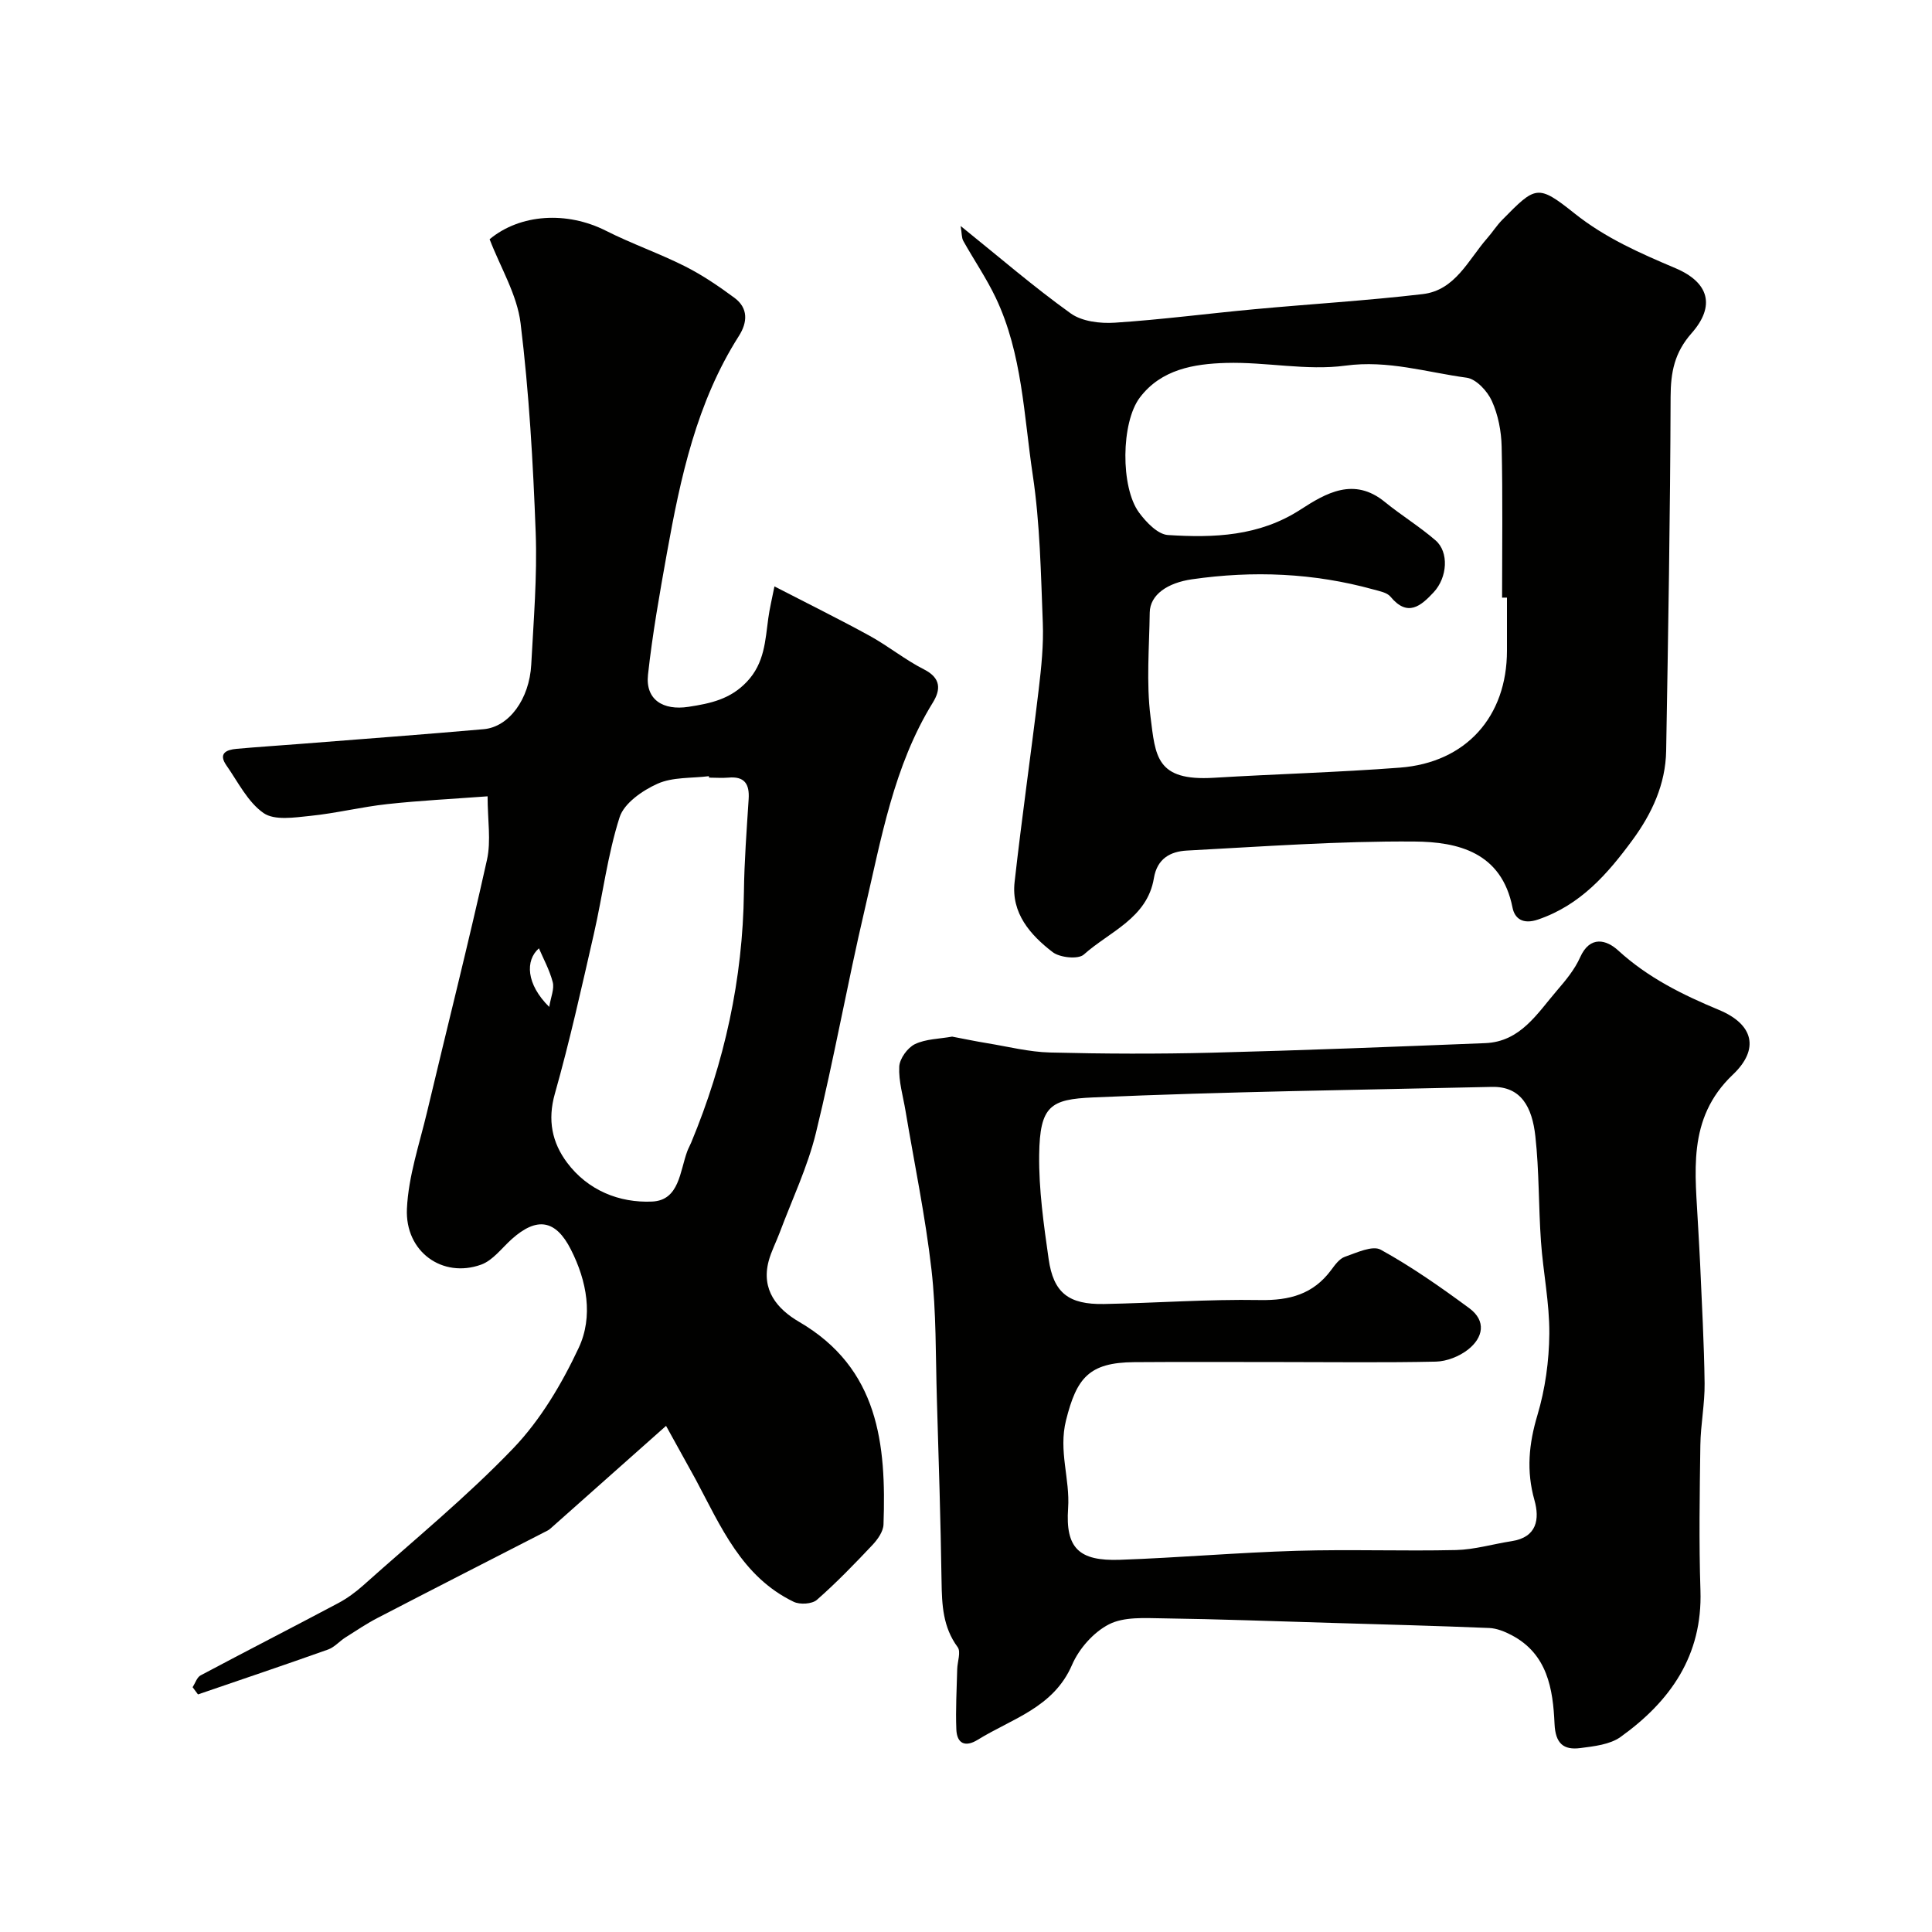
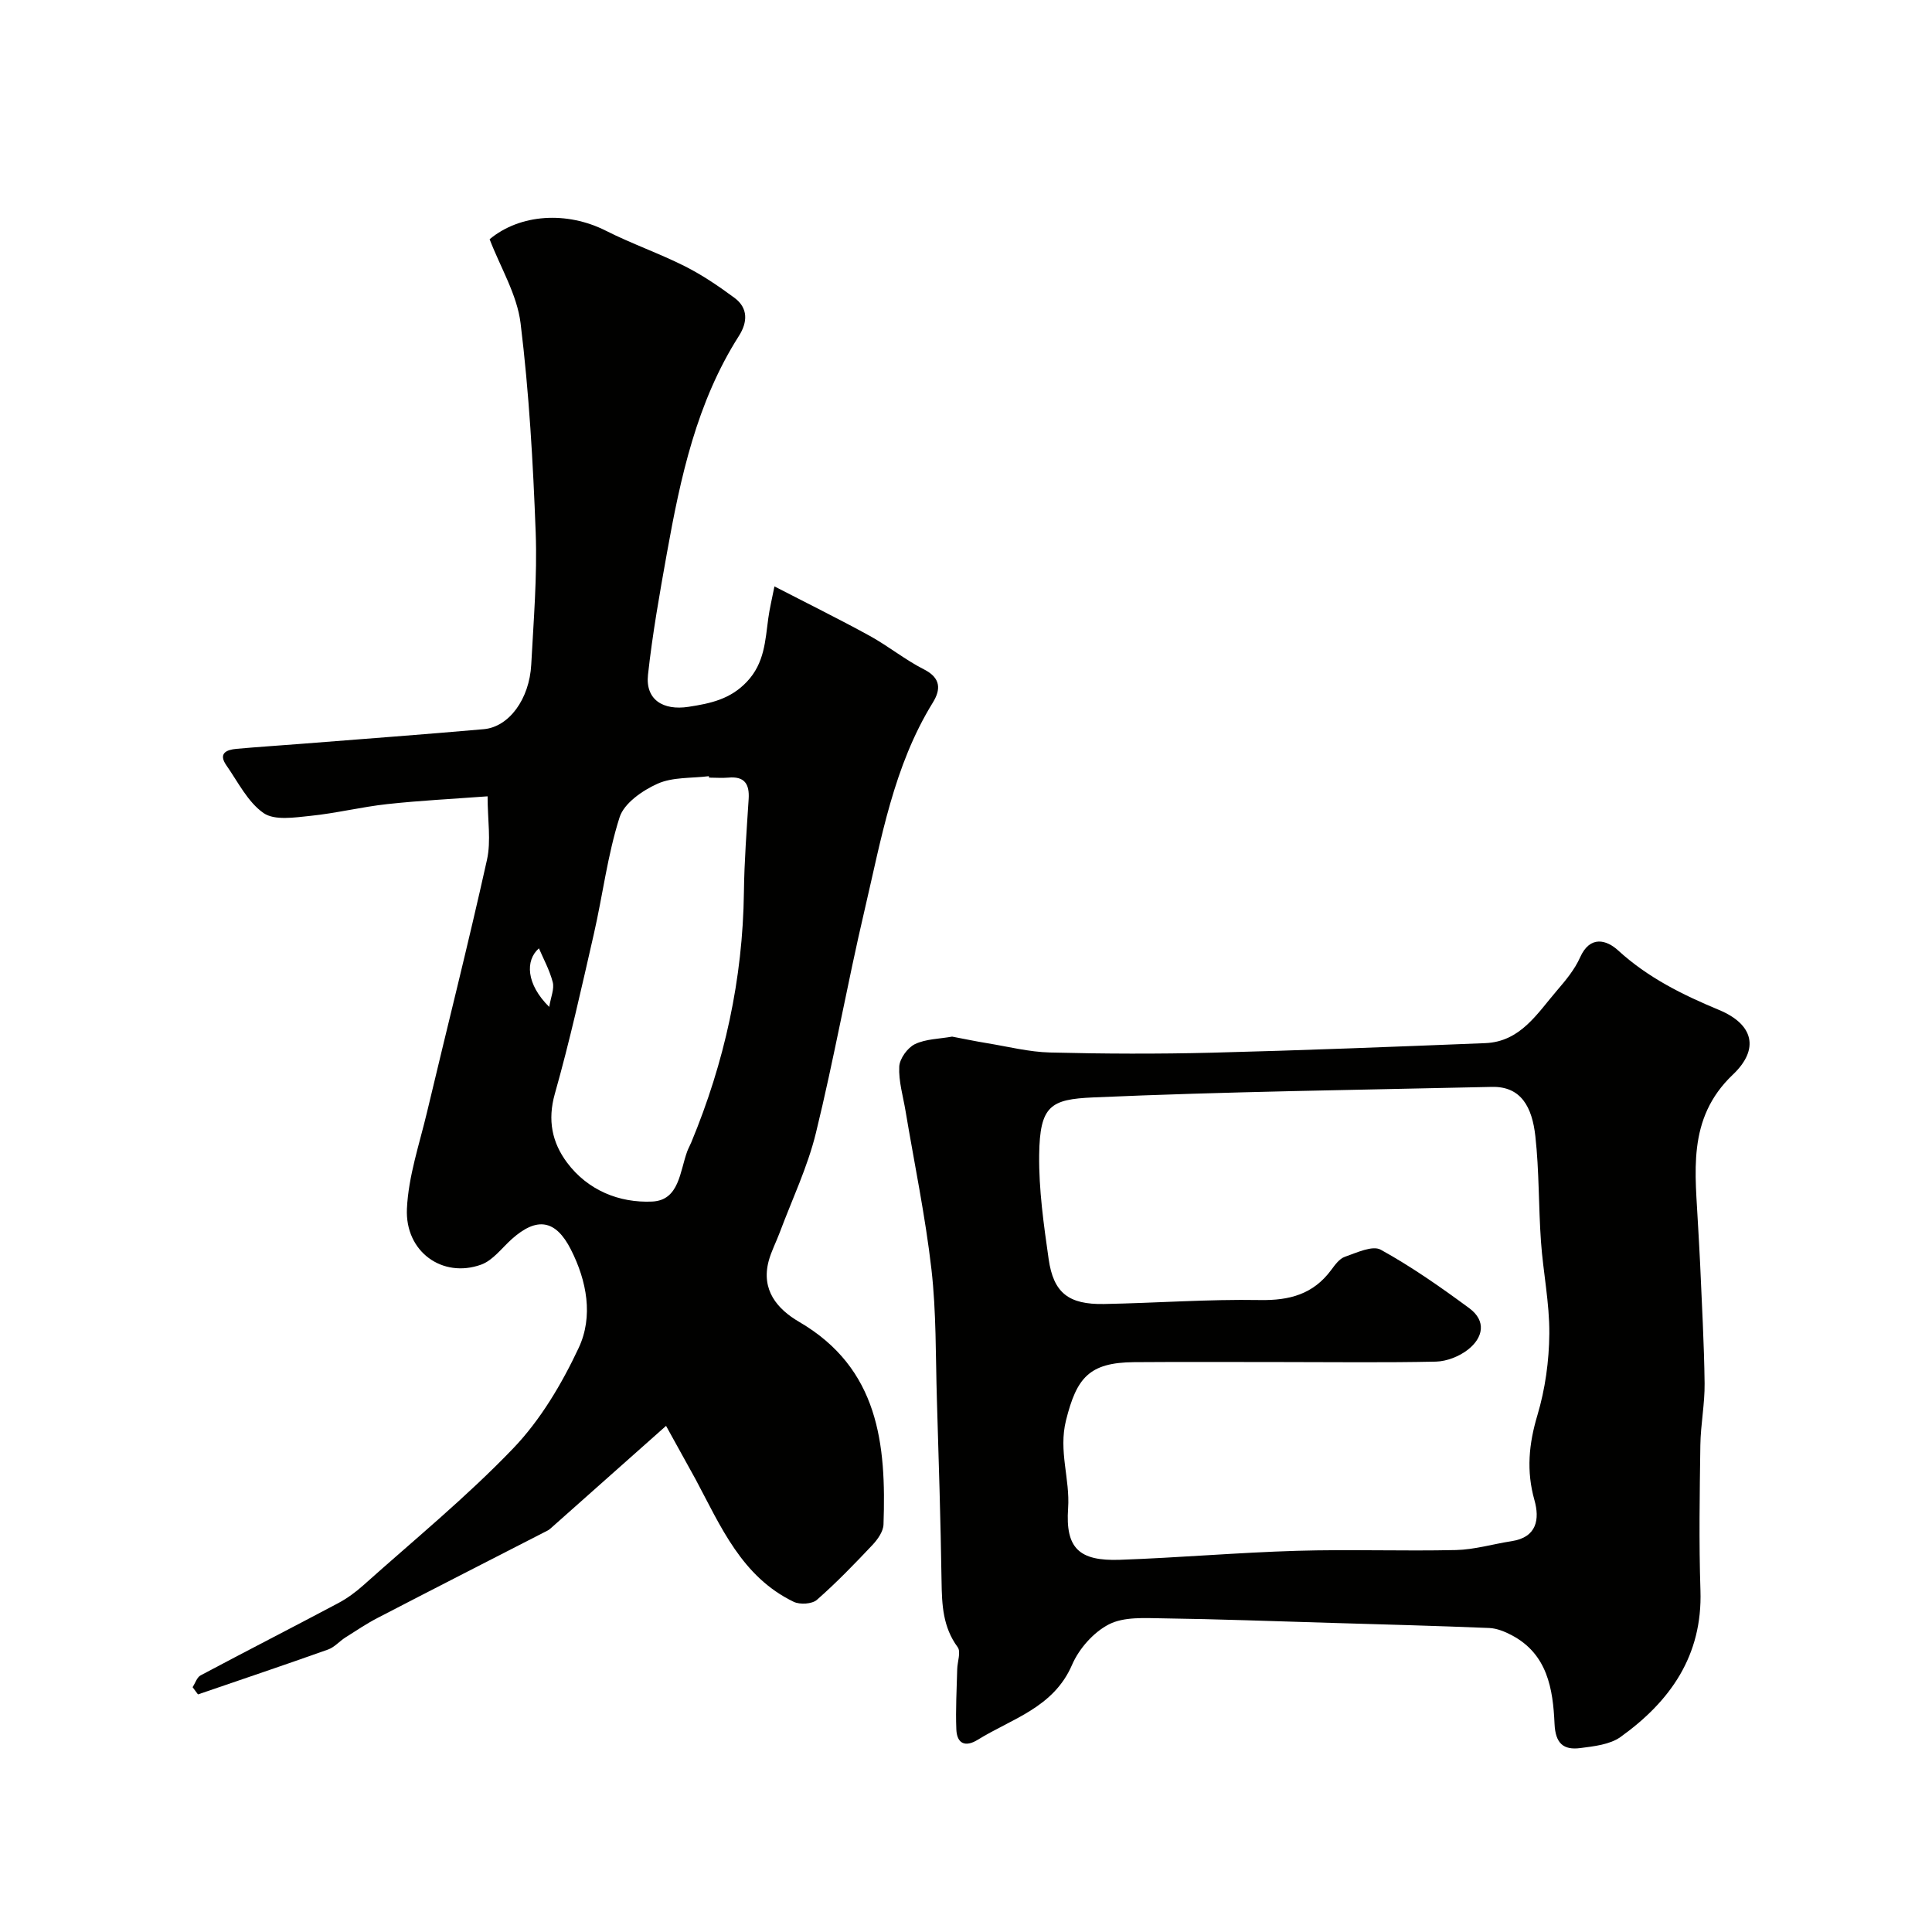
<svg xmlns="http://www.w3.org/2000/svg" enable-background="new 0 0 400 400" viewBox="0 0 400 400">
  <g fill="#010100">
-     <path d="m137.9 295.21c-8.57 7.62-16.14 14.34-23.71 21.06-.25.22-.5.45-.79.6-11.73 6.02-23.48 12.01-35.18 18.08-2.32 1.2-4.5 2.67-6.71 4.07-1.24.79-2.27 2.03-3.6 2.5-8.94 3.18-17.94 6.21-26.92 9.29-.37-.5-.74-.99-1.11-1.49.54-.84.89-2.04 1.65-2.45 9.47-5.04 19.03-9.93 28.5-14.96 1.86-.99 3.61-2.28 5.18-3.68 10.46-9.36 21.38-18.28 31.07-28.39 5.63-5.88 10.03-13.32 13.52-20.75 3.07-6.53 1.71-13.87-1.61-20.4-3.15-6.21-7.05-6.78-12.22-2.16-2.07 1.85-3.92 4.42-6.36 5.3-7.99 2.88-15.78-2.66-15.36-11.59.31-6.71 2.58-13.35 4.16-19.98 4.13-17.41 8.53-34.76 12.41-52.23.88-3.94.13-8.25.13-13.16-7.13.53-13.97.87-20.76 1.61-5.35.58-10.61 1.9-15.96 2.44-3.24.33-7.39 1-9.67-.59-3.27-2.28-5.28-6.43-7.69-9.87-1.72-2.47-.02-3.23 2.09-3.42 4.43-.4 8.87-.68 13.3-1.03 12.63-1 25.27-1.93 37.89-3.04 5.23-.46 9.46-6.22 9.84-13.39.48-9.09 1.25-18.22.92-27.29-.54-14.48-1.37-29-3.13-43.37-.73-5.94-4.17-11.54-6.41-17.39 6.32-5.25 15.99-5.85 24.09-1.75 5.32 2.69 11 4.66 16.33 7.34 3.61 1.82 7.01 4.13 10.27 6.54 2.88 2.13 2.72 5.06.93 7.88-8.76 13.75-12.1 29.3-14.92 45.01-1.5 8.35-2.99 16.73-3.91 25.15-.56 5.16 3.12 7.45 8.39 6.64 4.57-.7 8.67-1.57 12.1-5.21 3.65-3.87 3.78-8.49 4.42-13.15.27-2 .76-3.97 1.27-6.57 7.07 3.65 13.49 6.81 19.75 10.25 3.85 2.12 7.32 4.96 11.23 6.94 3.54 1.8 3.45 4.2 1.82 6.85-8.14 13.18-10.68 28.21-14.12 42.9-3.6 15.36-6.35 30.92-10.1 46.24-1.73 7.06-4.93 13.75-7.49 20.6-.74 1.98-1.75 3.88-2.29 5.91-1.58 5.97 1.76 9.92 6.3 12.57 16.52 9.63 18.06 25.35 17.48 41.96-.05 1.45-1.2 3.08-2.27 4.22-3.71 3.93-7.47 7.83-11.52 11.38-1 .88-3.53 1.03-4.82.4-10.74-5.19-15.09-15.61-20.28-25.33-1.96-3.56-3.93-7.08-6.13-11.09zm8.91-134.21c-.02-.1-.03-.2-.05-.3-3.57.45-7.47.15-10.62 1.56-3.11 1.39-6.93 4.03-7.86 6.95-2.5 7.82-3.49 16.11-5.33 24.16-2.53 11.07-4.99 22.18-8.08 33.1-1.54 5.46-.56 10.09 2.53 14.23 4.3 5.75 10.81 8.38 17.63 8.07 5.63-.26 5.72-6.29 7.27-10.44.23-.61.56-1.18.81-1.79 6.89-16.59 10.68-33.82 10.91-51.83.08-6.43.57-12.85.98-19.27.2-3.14-.86-4.76-4.22-4.44-1.3.11-2.64 0-3.97 0zm-35.23 35.34c-2.86 2.49-2.66 7.41 2.13 12.13.33-2.04 1.09-3.72.73-5.12-.66-2.54-1.97-4.91-2.86-7.01z" />
+     <path d="m137.9 295.21c-8.57 7.62-16.14 14.34-23.71 21.06-.25.22-.5.45-.79.6-11.73 6.02-23.48 12.01-35.18 18.08-2.32 1.2-4.5 2.67-6.71 4.07-1.24.79-2.27 2.03-3.6 2.5-8.94 3.18-17.94 6.21-26.92 9.29-.37-.5-.74-.99-1.11-1.49.54-.84.89-2.04 1.65-2.45 9.47-5.04 19.03-9.93 28.5-14.96 1.86-.99 3.61-2.28 5.18-3.68 10.46-9.36 21.38-18.28 31.07-28.39 5.63-5.88 10.03-13.32 13.52-20.75 3.07-6.53 1.71-13.87-1.61-20.4-3.15-6.21-7.05-6.78-12.22-2.16-2.07 1.85-3.92 4.42-6.36 5.3-7.99 2.88-15.78-2.66-15.36-11.59.31-6.71 2.58-13.35 4.16-19.98 4.13-17.41 8.53-34.76 12.41-52.23.88-3.94.13-8.25.13-13.16-7.13.53-13.97.87-20.76 1.61-5.35.58-10.61 1.9-15.96 2.44-3.24.33-7.39 1-9.67-.59-3.27-2.28-5.28-6.43-7.69-9.87-1.72-2.47-.02-3.23 2.09-3.42 4.43-.4 8.87-.68 13.3-1.03 12.63-1 25.27-1.93 37.89-3.04 5.23-.46 9.46-6.22 9.84-13.39.48-9.09 1.25-18.22.92-27.29-.54-14.48-1.37-29-3.13-43.37-.73-5.94-4.17-11.54-6.41-17.39 6.32-5.25 15.99-5.85 24.09-1.75 5.32 2.69 11 4.66 16.33 7.34 3.61 1.82 7.01 4.13 10.27 6.54 2.88 2.13 2.72 5.06.93 7.88-8.76 13.75-12.1 29.3-14.92 45.01-1.5 8.35-2.99 16.73-3.91 25.15-.56 5.16 3.12 7.45 8.39 6.64 4.57-.7 8.67-1.57 12.1-5.21 3.65-3.87 3.78-8.49 4.42-13.15.27-2 .76-3.97 1.27-6.57 7.07 3.65 13.49 6.81 19.75 10.25 3.85 2.12 7.32 4.96 11.23 6.94 3.54 1.8 3.45 4.2 1.82 6.85-8.14 13.18-10.68 28.21-14.12 42.9-3.6 15.36-6.35 30.92-10.1 46.24-1.73 7.06-4.93 13.75-7.49 20.6-.74 1.98-1.75 3.88-2.29 5.91-1.58 5.97 1.76 9.92 6.3 12.57 16.52 9.63 18.06 25.35 17.48 41.96-.05 1.45-1.2 3.08-2.27 4.22-3.71 3.93-7.47 7.83-11.52 11.38-1 .88-3.53 1.03-4.82.4-10.74-5.19-15.09-15.61-20.28-25.33-1.96-3.56-3.93-7.08-6.13-11.09zm8.91-134.21c-.02-.1-.03-.2-.05-.3-3.57.45-7.47.15-10.62 1.56-3.11 1.39-6.93 4.03-7.86 6.95-2.5 7.82-3.49 16.11-5.33 24.16-2.53 11.07-4.99 22.18-8.08 33.1-1.54 5.46-.56 10.09 2.53 14.23 4.3 5.75 10.81 8.38 17.63 8.07 5.63-.26 5.72-6.29 7.27-10.44.23-.61.56-1.18.81-1.79 6.89-16.59 10.68-33.82 10.91-51.83.08-6.43.57-12.85.98-19.27.2-3.14-.86-4.76-4.22-4.44-1.3.11-2.64 0-3.97 0m-35.23 35.34c-2.86 2.49-2.66 7.41 2.13 12.13.33-2.04 1.09-3.72.73-5.12-.66-2.54-1.97-4.91-2.86-7.01z" />
    <path d="m197.13 214.62c2.44.46 4.83.97 7.24 1.36 4.34.71 8.68 1.82 13.04 1.93 11.16.28 22.33.32 33.49.04 18.87-.48 37.74-1.23 56.6-1.98 7.31-.29 10.78-6.17 14.89-10.94 1.8-2.09 3.64-4.32 4.75-6.81 2.07-4.65 5.51-3.61 7.86-1.46 6.16 5.64 13.31 9.18 20.91 12.34 7.16 2.98 8.41 8.12 2.87 13.38-9.67 9.18-7.73 20.48-7.19 31.7.12 2.47.3 4.95.4 7.42.35 8.27.83 16.53.93 24.8.05 4.26-.82 8.53-.88 12.8-.14 10.03-.31 20.07.02 30.1.44 13.48-6.25 22.94-16.54 30.32-2.21 1.58-5.48 1.93-8.33 2.3-3.48.45-5.16-.94-5.34-5.02-.32-7.22-1.46-14.47-8.91-18.37-1.41-.74-3.04-1.4-4.59-1.47-10.93-.45-21.87-.74-32.8-1.06-11.6-.34-23.2-.78-34.8-.94-3.76-.05-8.02-.36-11.15 1.24-3.19 1.63-6.2 5.04-7.64 8.38-3.83 8.88-12.43 11.13-19.53 15.52-2.57 1.59-4.31.82-4.43-2.14-.17-4.15.08-8.32.18-12.48.04-1.55.81-3.59.09-4.56-3.06-4.15-3.26-8.75-3.33-13.59-.19-12.6-.59-25.2-.97-37.8-.27-8.94-.11-17.93-1.12-26.79-1.26-11.01-3.54-21.9-5.37-32.84-.51-3.06-1.45-6.14-1.3-9.17.08-1.65 1.71-3.9 3.24-4.65 2.27-1.09 5.06-1.08 7.71-1.56zm68.68 67.38c-10.33 0-20.66-.06-30.99.02-9.38.07-11.92 3.29-14.11 12.03-1.6 6.4.85 12.12.43 18.22-.58 8.29 2.28 10.96 10.71 10.67 12.21-.43 24.39-1.5 36.6-1.86 10.99-.33 22 .09 32.99-.16 3.86-.09 7.69-1.25 11.54-1.84 5.25-.81 5.81-4.59 4.71-8.49-1.7-6.04-1.17-11.63.62-17.61 1.61-5.39 2.41-11.21 2.46-16.85.05-6.36-1.28-12.72-1.73-19.1-.51-7.25-.36-14.57-1.16-21.78-.66-5.97-2.9-10.36-9.01-10.22-27.52.63-55.06.97-82.56 2.18-8.78.39-11.03 1.69-11.16 11.89-.09 7.18.94 14.42 1.96 21.57 1 7.02 4.14 9.44 11.46 9.31 10.77-.2 21.54-1.01 32.29-.82 6.14.11 11.02-1.21 14.73-6.2.79-1.06 1.7-2.35 2.84-2.75 2.43-.84 5.73-2.42 7.44-1.47 6.4 3.53 12.43 7.76 18.33 12.11 3.58 2.64 2.88 6.11-.28 8.58-1.79 1.4-4.37 2.42-6.62 2.48-10.49.23-20.99.09-31.49.09z" />
-     <path d="m198.89 46.79c7.94 6.39 15.11 12.59 22.78 18.09 2.34 1.68 6.1 2.13 9.14 1.93 9.66-.63 19.27-1.9 28.91-2.79 11.61-1.08 23.26-1.77 34.84-3.13 6.76-.79 9.43-7.11 13.37-11.59 1.08-1.23 1.96-2.64 3.1-3.79 6.89-6.99 7.29-7.45 14.94-1.34 6.42 5.12 13.57 8.24 20.95 11.37 6.93 2.95 8.27 7.81 3.31 13.44-3.56 4.04-4.33 8.08-4.35 13.18-.08 24.43-.5 48.86-.92 73.29-.12 6.92-2.95 13-6.98 18.48-5.17 7.04-10.79 13.47-19.55 16.45-3.19 1.09-4.84-.25-5.28-2.47-2.26-11.44-11.25-13.62-20.32-13.68-15.69-.12-31.4 1.04-47.09 1.87-3.38.18-6.16 1.62-6.84 5.72-1.37 8.29-9.18 11.04-14.51 15.81-1.16 1.04-4.97.64-6.46-.51-4.62-3.55-8.59-8.06-7.87-14.48 1.49-13.34 3.41-26.62 5-39.95.54-4.56 1.02-9.2.84-13.77-.4-10.21-.57-20.51-2.08-30.58-1.85-12.33-2.16-25.1-7.65-36.67-1.94-4.08-4.53-7.85-6.74-11.81-.35-.65-.28-1.54-.54-3.07zm113.11 76.94c-.34 0-.67 0-1.01.01 0-10.43.15-20.85-.09-31.27-.07-3.19-.72-6.58-2.03-9.46-.92-2.04-3.24-4.54-5.21-4.81-8.3-1.12-16.3-3.69-25.09-2.5-8.07 1.09-16.49-.8-24.73-.56-6.62.19-13.42 1.31-17.85 7.17-3.9 5.15-4.02 18.57-.17 23.8 1.47 2 3.87 4.52 5.98 4.66 9.51.61 18.9.28 27.46-5.27 5.26-3.41 11.06-6.8 17.45-1.58 3.41 2.78 7.2 5.09 10.52 7.97 2.78 2.41 2.46 7.65-.41 10.74-2.62 2.81-5.38 5.22-8.93.91-.73-.88-2.3-1.15-3.55-1.5-12.37-3.42-24.89-3.93-37.58-2.1-4.96.72-8.67 3.14-8.72 6.9-.1 7.19-.73 14.47.16 21.55 1.03 8.13 1.11 13.37 13.11 12.64 12.84-.78 25.72-1.12 38.54-2.1 13.69-1.05 22.15-10.58 22.15-24.21 0-3.67 0-7.33 0-10.99z" />
  </g>
</svg>